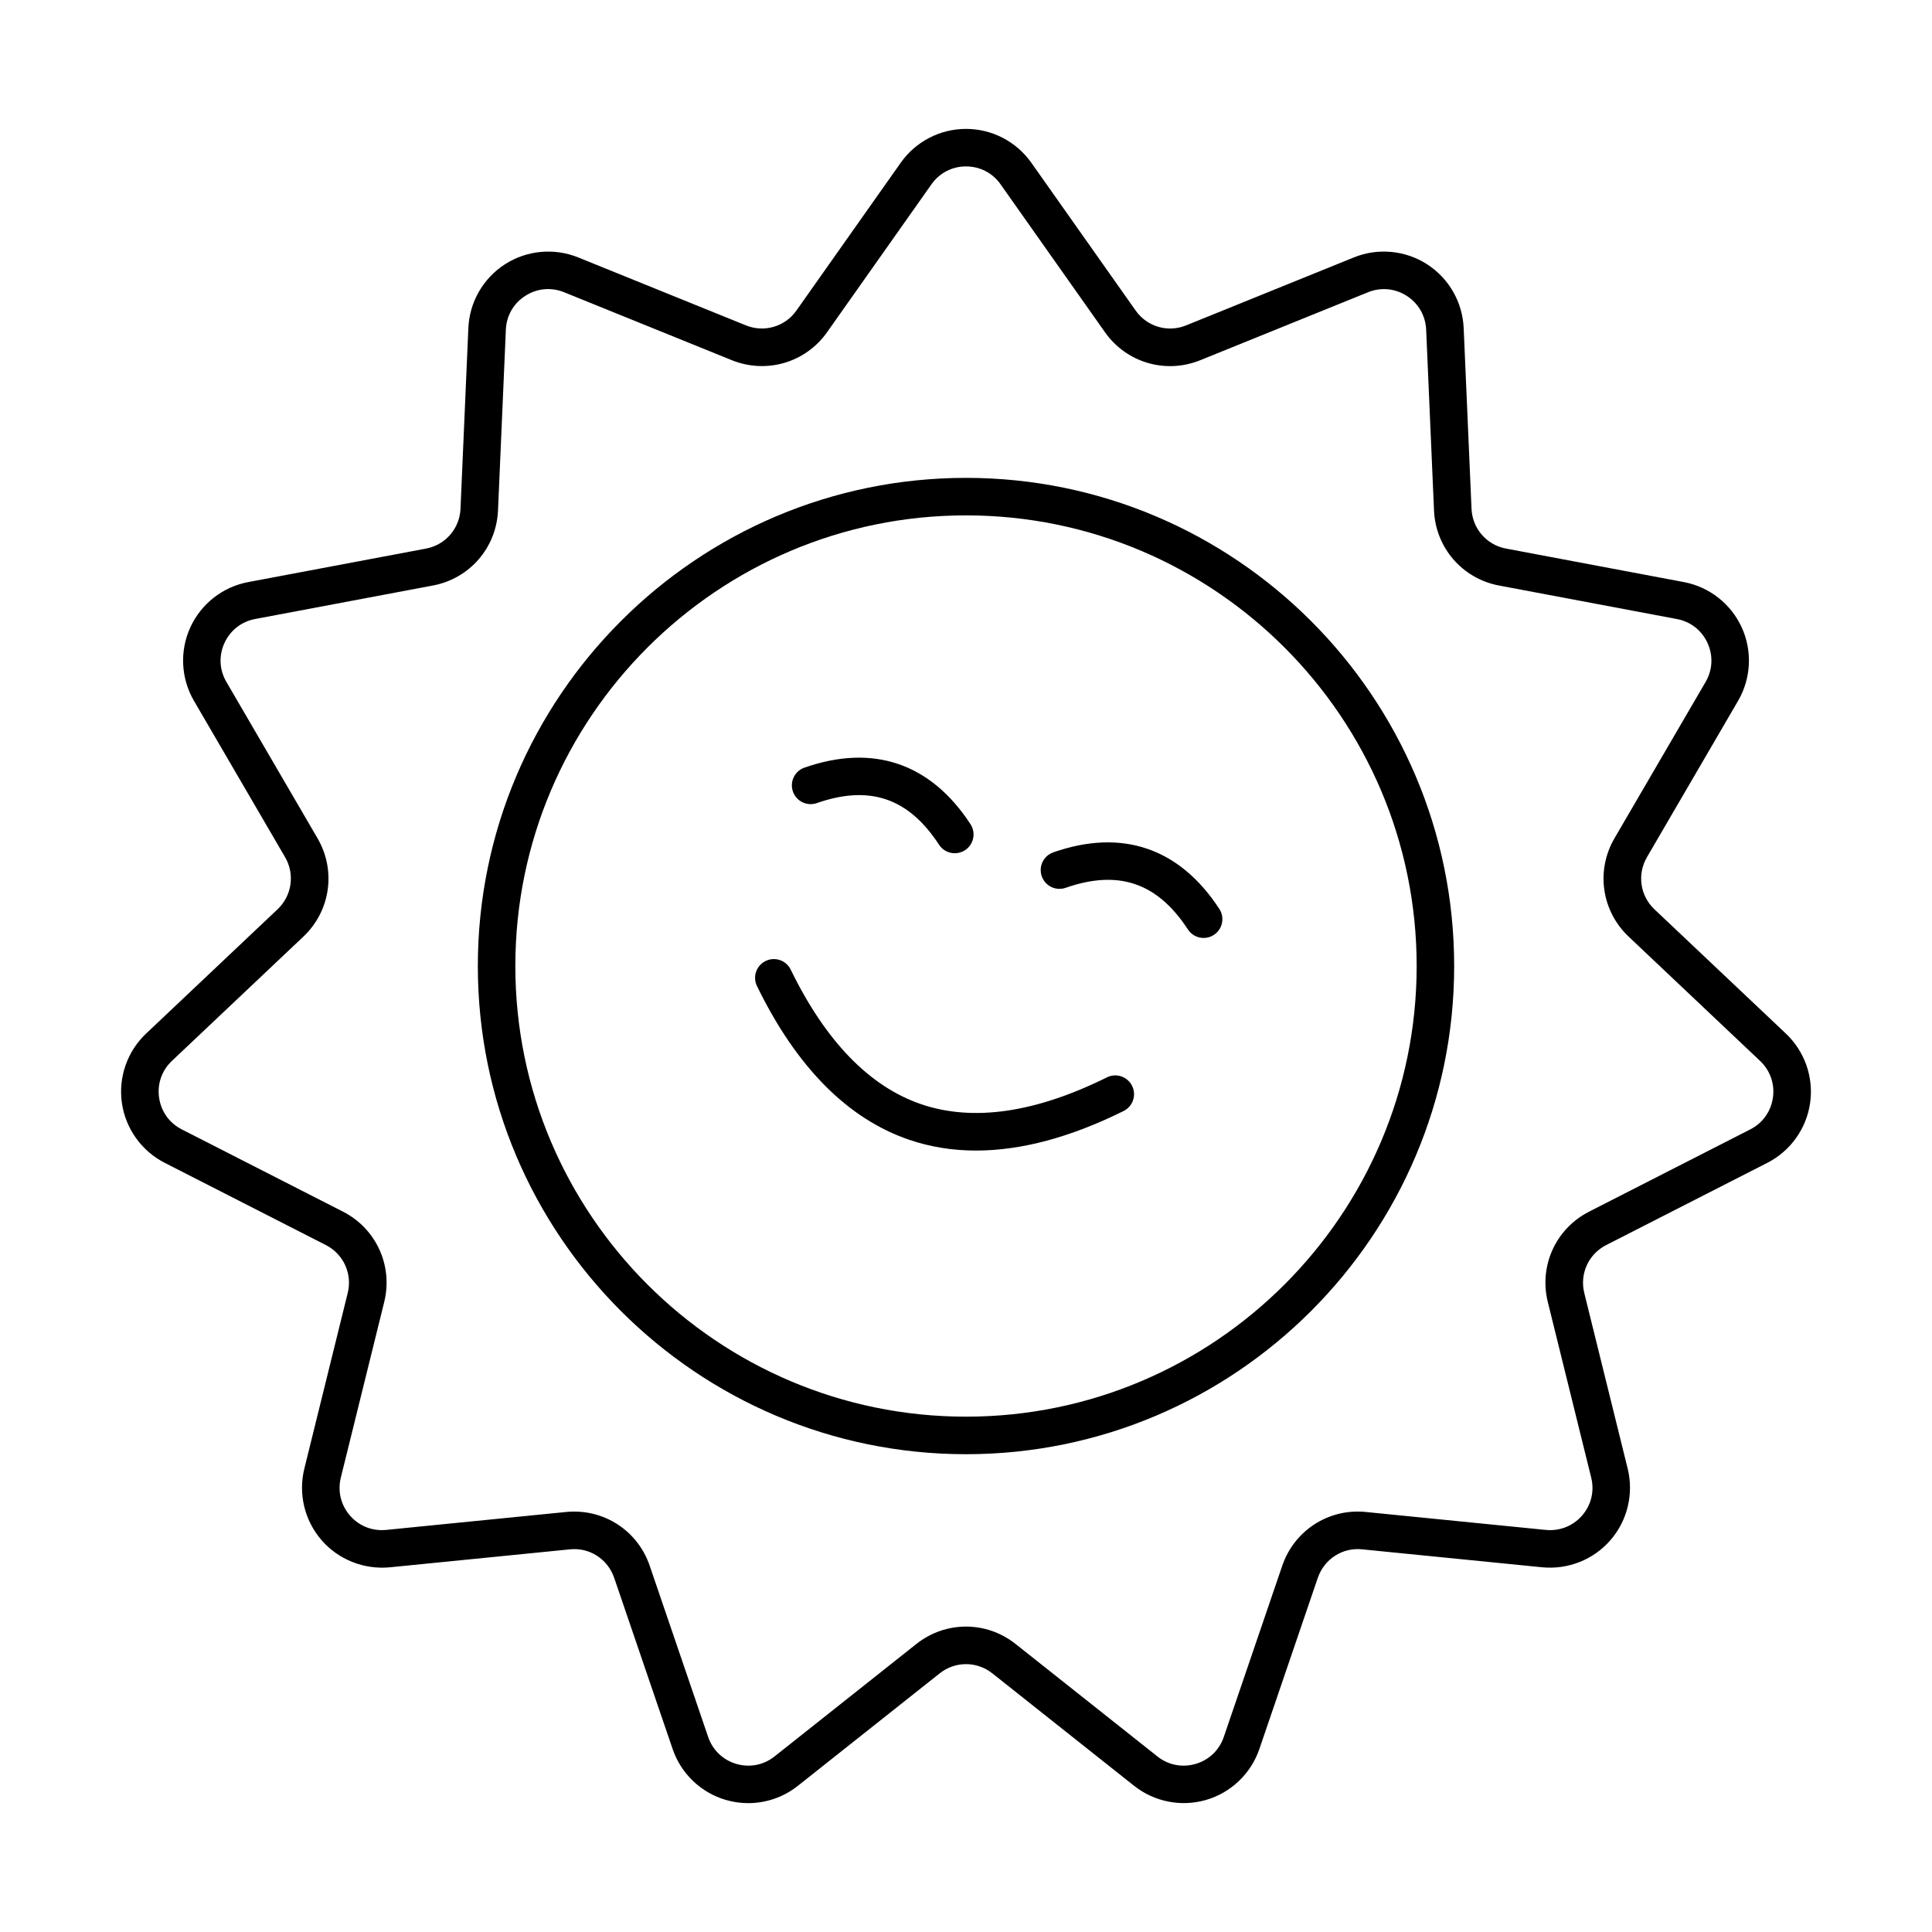
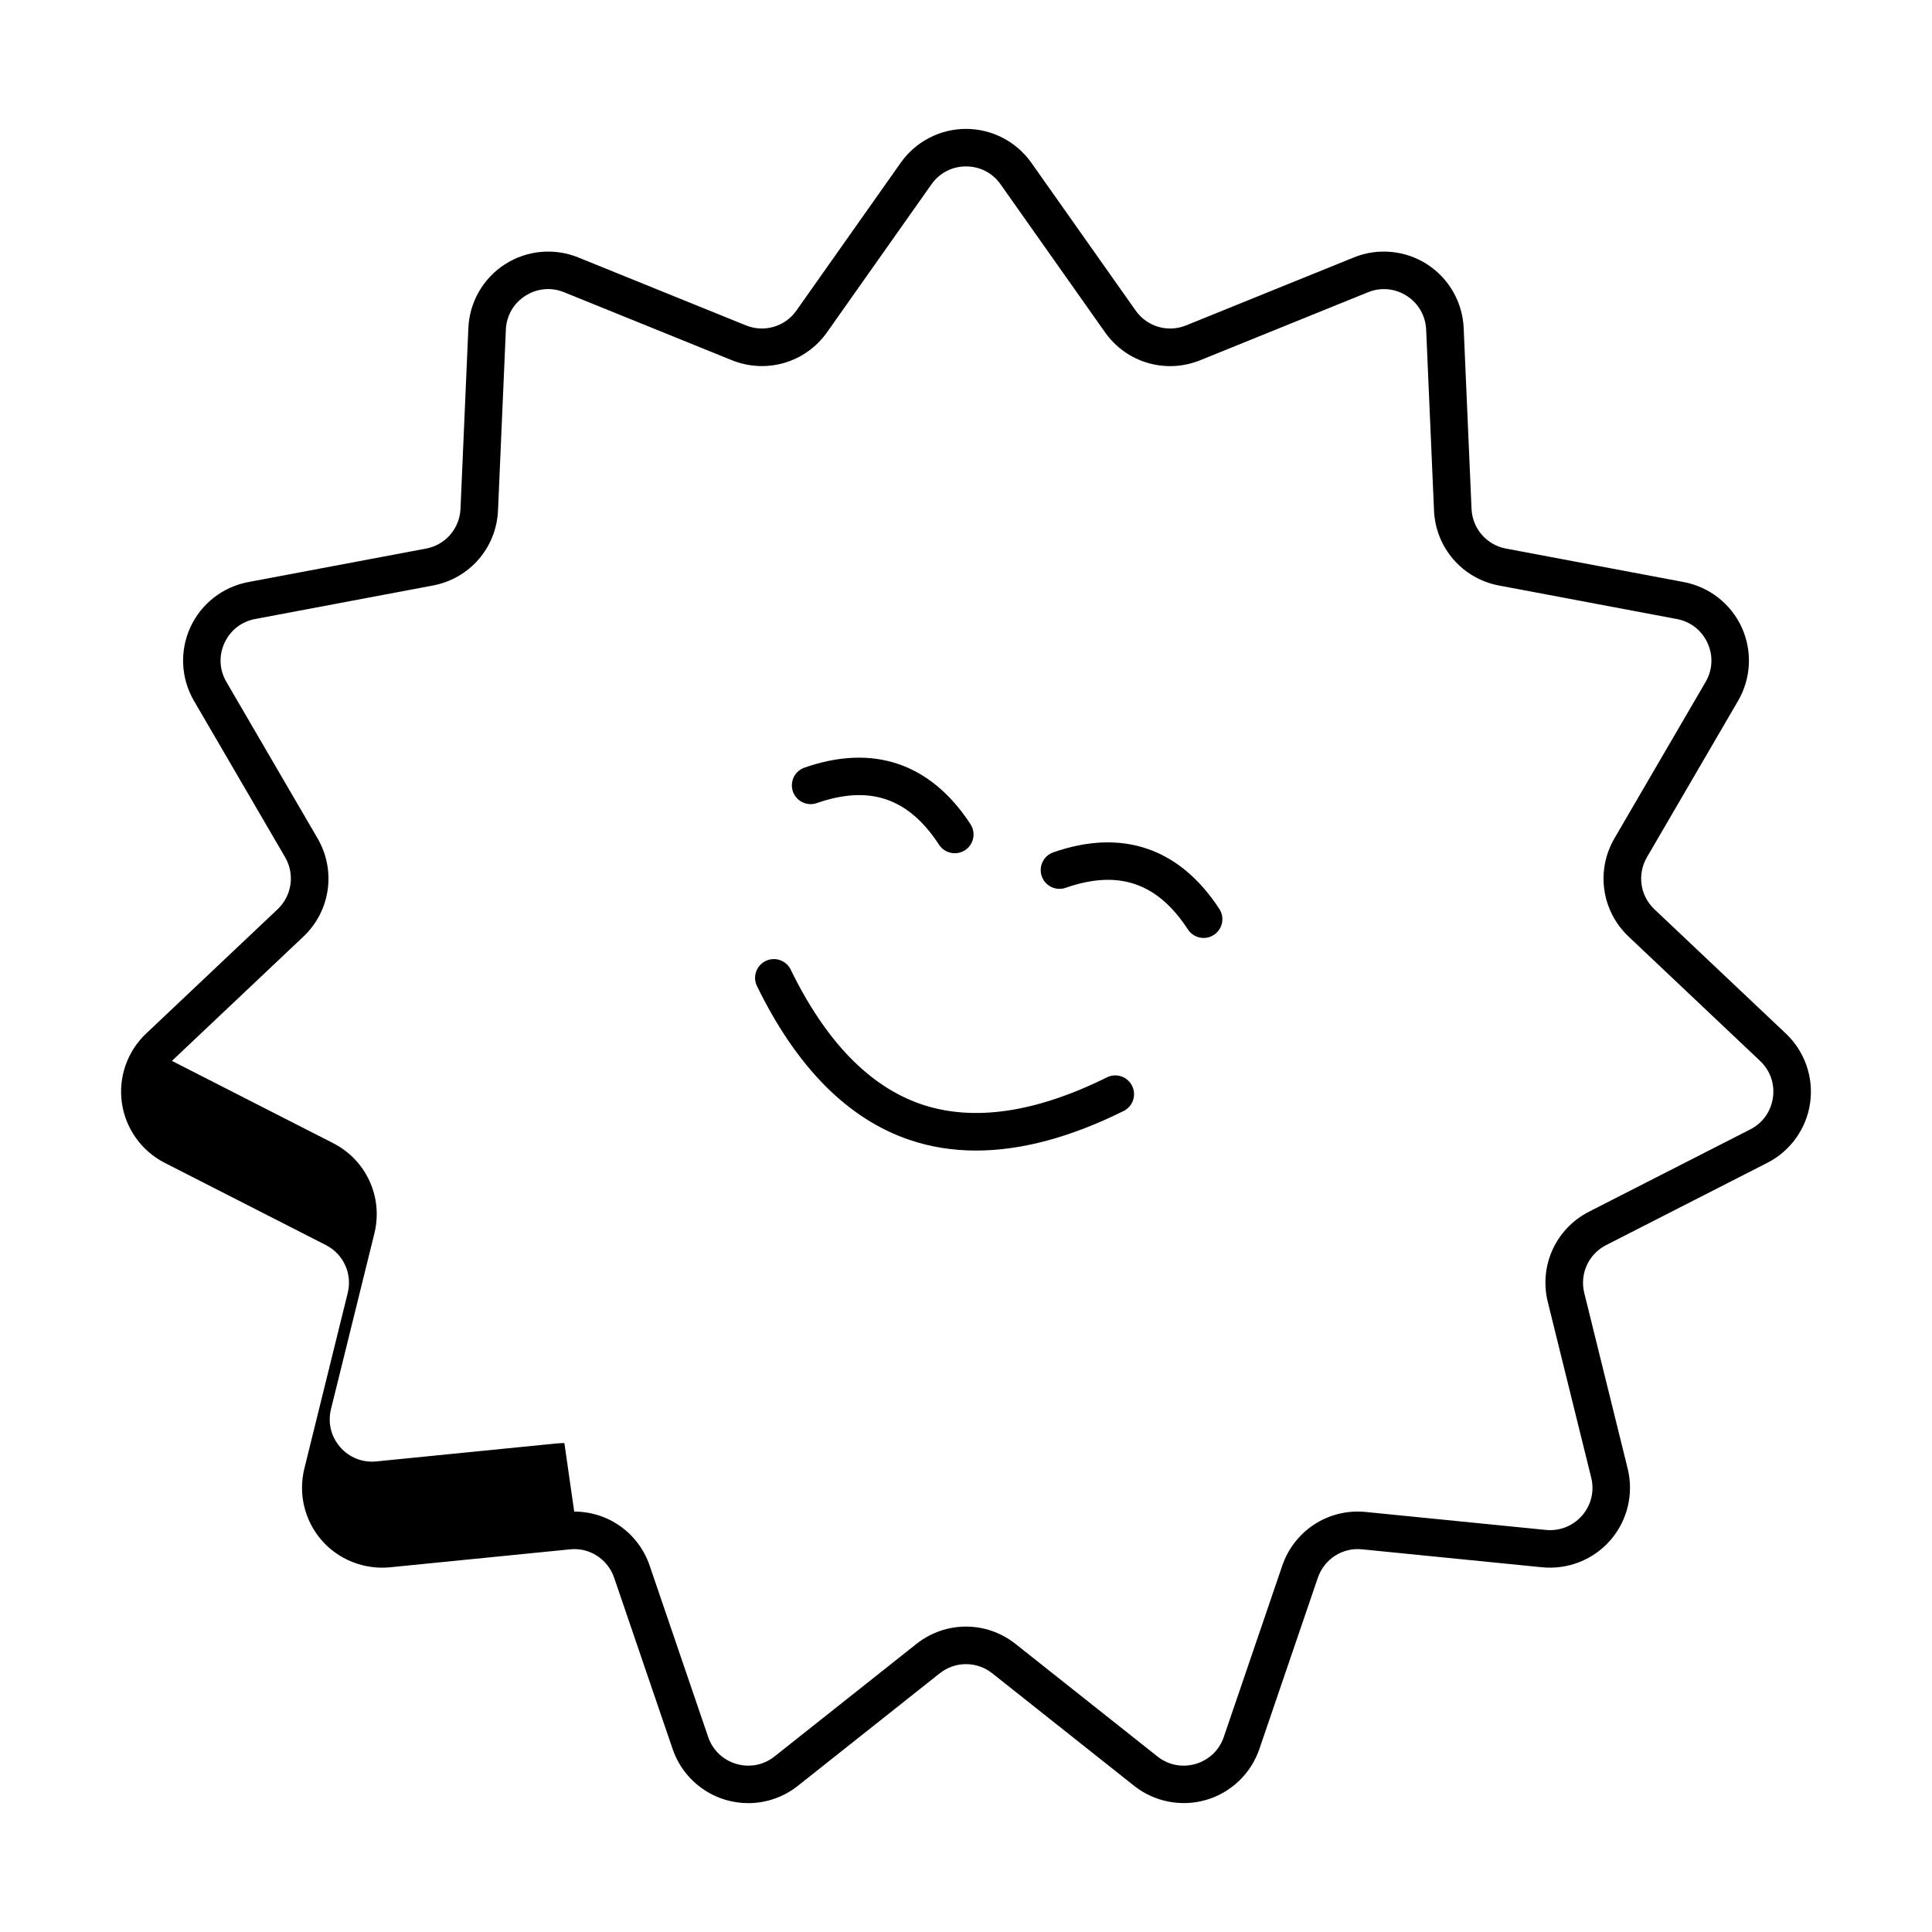
<svg xmlns="http://www.w3.org/2000/svg" fill="#000000" width="800px" height="800px" version="1.1" viewBox="144 144 512 512">
  <g>
-     <path d="m342.28 621.85c-1.992 0-3.996-0.281-5.949-0.855-6.594-1.93-11.855-6.977-14.074-13.473l-15.496-45.387c-1.695-4.961-6.543-8.102-11.738-7.539l-47.715 4.758c-6.824 0.648-13.598-2.008-18.098-7.199-4.5-5.188-6.207-12.277-4.559-18.949l11.5-46.559c1.254-5.09-1.125-10.305-5.793-12.691l-42.719-21.797c-6.117-3.125-10.355-9.047-11.336-15.848-0.98-6.801 1.418-13.68 6.41-18.398l34.848-32.945c3.805-3.606 4.625-9.281 1.988-13.809l-24.148-41.43c-3.461-5.934-3.824-13.211-0.969-19.457 2.856-6.254 8.586-10.742 15.34-12.012l47.129-8.879c5.148-0.969 8.906-5.309 9.137-10.539l2.082-47.914c0.297-6.863 3.926-13.184 9.707-16.895 5.777-3.719 13.039-4.391 19.402-1.812l44.445 18.008c4.859 1.969 10.363 0.352 13.383-3.93l27.652-39.18c3.957-5.613 10.422-8.961 17.293-8.961h0.004c6.867 0 13.34 3.348 17.297 8.961h0.004l27.652 39.18c3.016 4.281 8.527 5.91 13.379 3.93l44.445-18.008c6.363-2.582 13.621-1.902 19.398 1.809 5.781 3.719 9.41 10.031 9.707 16.895l2.082 47.914c0.23 5.234 3.984 9.574 9.137 10.539l47.129 8.879c6.75 1.27 12.484 5.766 15.34 12.012 2.856 6.254 2.492 13.523-0.969 19.465l-24.148 41.43c-2.637 4.527-1.824 10.211 1.98 13.809l34.848 32.945c4.992 4.727 7.391 11.598 6.41 18.398-0.973 6.797-5.211 12.723-11.336 15.848l-42.711 21.797c-4.668 2.379-7.055 7.602-5.801 12.691l11.504 46.547c1.645 6.68-0.055 13.758-4.559 18.949-4.5 5.195-11.25 7.863-18.105 7.199l-47.715-4.758c-5.207-0.547-10.035 2.586-11.734 7.539l-15.496 45.387c-2.223 6.5-7.484 11.543-14.078 13.473-6.59 1.93-13.742 0.531-19.121-3.734l-37.566-29.797c-4.109-3.258-9.848-3.258-13.949 0l-37.574 29.797c-3.785 3.016-8.445 4.598-13.176 4.598zm-46.109-77.266c9 0 17.039 5.66 20 14.336l15.496 45.387c1.199 3.5 3.914 6.098 7.461 7.144 3.539 1.035 7.238 0.324 10.133-1.977l37.574-29.797c7.746-6.152 18.574-6.152 26.316 0l37.574 29.797c2.894 2.301 6.594 3.016 10.137 1.977 3.551-1.043 6.266-3.644 7.457-7.144l15.496-45.387c3.195-9.348 12.309-15.227 22.141-14.23l47.723 4.758c3.629 0.352 7.164-1.023 9.59-3.812 2.426-2.793 3.305-6.461 2.418-10.047l-11.504-46.547c-2.375-9.605 2.129-19.445 10.938-23.941l42.711-21.797c3.293-1.68 5.481-4.742 6.008-8.402 0.527-3.656-0.715-7.211-3.402-9.75l-34.84-32.945c-7.184-6.797-8.723-17.504-3.746-26.051l24.148-41.43c1.859-3.191 2.047-6.953 0.516-10.312-1.535-3.363-4.5-5.684-8.129-6.363l-47.129-8.879c-9.719-1.836-16.805-10.016-17.23-19.891l-2.082-47.914c-0.164-3.695-2.039-6.957-5.144-8.957-3.113-2-6.856-2.344-10.277-0.957l-44.445 18.008c-9.18 3.711-19.555 0.66-25.254-7.418l-27.652-39.18c-2.133-3.035-5.477-4.762-9.168-4.762-3.695 0-7.035 1.73-9.168 4.754l-27.652 39.18c-5.703 8.078-16.082 11.121-25.254 7.418l-44.445-18.008c-3.426-1.387-7.172-1.035-10.285 0.957-3.113 2-4.988 5.262-5.144 8.957l-2.082 47.914c-0.43 9.879-7.519 18.059-17.234 19.891l-47.129 8.879c-3.633 0.684-6.594 3-8.133 6.363-1.535 3.359-1.348 7.121 0.516 10.312l24.148 41.434c4.977 8.543 3.441 19.258-3.738 26.051l-34.848 32.945c-2.688 2.543-3.926 6.098-3.398 9.75 0.527 3.66 2.715 6.723 6.008 8.402l42.719 21.797c8.805 4.496 13.301 14.34 10.934 23.941l-11.5 46.551c-0.883 3.59-0.004 7.25 2.418 10.043 2.418 2.793 5.934 4.176 9.59 3.812l47.723-4.758c0.711-0.07 1.422-0.102 2.125-0.102z" />
-     <path d="m400 529.38c-71.34 0-129.37-58.035-129.37-129.37 0-71.34 58.039-129.37 129.37-129.37 71.34 0 129.37 58.039 129.37 129.37 0 71.34-58.031 129.37-129.37 129.37zm0-248.8c-65.848 0-119.43 53.57-119.43 119.43 0 65.855 53.578 119.42 119.43 119.42s119.43-53.57 119.43-119.43c-0.004-65.852-53.578-119.42-119.43-119.42z" />
+     <path d="m342.28 621.85c-1.992 0-3.996-0.281-5.949-0.855-6.594-1.93-11.855-6.977-14.074-13.473l-15.496-45.387c-1.695-4.961-6.543-8.102-11.738-7.539l-47.715 4.758c-6.824 0.648-13.598-2.008-18.098-7.199-4.5-5.188-6.207-12.277-4.559-18.949l11.5-46.559c1.254-5.09-1.125-10.305-5.793-12.691l-42.719-21.797c-6.117-3.125-10.355-9.047-11.336-15.848-0.98-6.801 1.418-13.68 6.41-18.398l34.848-32.945c3.805-3.606 4.625-9.281 1.988-13.809l-24.148-41.43c-3.461-5.934-3.824-13.211-0.969-19.457 2.856-6.254 8.586-10.742 15.34-12.012l47.129-8.879c5.148-0.969 8.906-5.309 9.137-10.539l2.082-47.914c0.297-6.863 3.926-13.184 9.707-16.895 5.777-3.719 13.039-4.391 19.402-1.812l44.445 18.008c4.859 1.969 10.363 0.352 13.383-3.93l27.652-39.18c3.957-5.613 10.422-8.961 17.293-8.961h0.004c6.867 0 13.34 3.348 17.297 8.961h0.004l27.652 39.18c3.016 4.281 8.527 5.91 13.379 3.93l44.445-18.008c6.363-2.582 13.621-1.902 19.398 1.809 5.781 3.719 9.41 10.031 9.707 16.895l2.082 47.914c0.23 5.234 3.984 9.574 9.137 10.539l47.129 8.879c6.75 1.27 12.484 5.766 15.34 12.012 2.856 6.254 2.492 13.523-0.969 19.465l-24.148 41.43c-2.637 4.527-1.824 10.211 1.98 13.809l34.848 32.945c4.992 4.727 7.391 11.598 6.41 18.398-0.973 6.797-5.211 12.723-11.336 15.848l-42.711 21.797c-4.668 2.379-7.055 7.602-5.801 12.691l11.504 46.547c1.645 6.68-0.055 13.758-4.559 18.949-4.5 5.195-11.25 7.863-18.105 7.199l-47.715-4.758c-5.207-0.547-10.035 2.586-11.734 7.539l-15.496 45.387c-2.223 6.5-7.484 11.543-14.078 13.473-6.59 1.93-13.742 0.531-19.121-3.734l-37.566-29.797c-4.109-3.258-9.848-3.258-13.949 0l-37.574 29.797c-3.785 3.016-8.445 4.598-13.176 4.598zm-46.109-77.266c9 0 17.039 5.66 20 14.336l15.496 45.387c1.199 3.5 3.914 6.098 7.461 7.144 3.539 1.035 7.238 0.324 10.133-1.977l37.574-29.797c7.746-6.152 18.574-6.152 26.316 0l37.574 29.797c2.894 2.301 6.594 3.016 10.137 1.977 3.551-1.043 6.266-3.644 7.457-7.144l15.496-45.387c3.195-9.348 12.309-15.227 22.141-14.23l47.723 4.758c3.629 0.352 7.164-1.023 9.59-3.812 2.426-2.793 3.305-6.461 2.418-10.047l-11.504-46.547c-2.375-9.605 2.129-19.445 10.938-23.941l42.711-21.797c3.293-1.68 5.481-4.742 6.008-8.402 0.527-3.656-0.715-7.211-3.402-9.75l-34.84-32.945c-7.184-6.797-8.723-17.504-3.746-26.051l24.148-41.43c1.859-3.191 2.047-6.953 0.516-10.312-1.535-3.363-4.5-5.684-8.129-6.363l-47.129-8.879c-9.719-1.836-16.805-10.016-17.23-19.891l-2.082-47.914c-0.164-3.695-2.039-6.957-5.144-8.957-3.113-2-6.856-2.344-10.277-0.957l-44.445 18.008c-9.18 3.711-19.555 0.66-25.254-7.418l-27.652-39.18c-2.133-3.035-5.477-4.762-9.168-4.762-3.695 0-7.035 1.73-9.168 4.754l-27.652 39.18c-5.703 8.078-16.082 11.121-25.254 7.418l-44.445-18.008c-3.426-1.387-7.172-1.035-10.285 0.957-3.113 2-4.988 5.262-5.144 8.957l-2.082 47.914c-0.43 9.879-7.519 18.059-17.234 19.891l-47.129 8.879c-3.633 0.684-6.594 3-8.133 6.363-1.535 3.359-1.348 7.121 0.516 10.312l24.148 41.434c4.977 8.543 3.441 19.258-3.738 26.051l-34.848 32.945l42.719 21.797c8.805 4.496 13.301 14.34 10.934 23.941l-11.5 46.551c-0.883 3.59-0.004 7.25 2.418 10.043 2.418 2.793 5.934 4.176 9.59 3.812l47.723-4.758c0.711-0.07 1.422-0.102 2.125-0.102z" />
    <path d="m402.67 448.91c-6.227 0-12.137-0.953-17.719-2.856-16.312-5.559-29.883-19.262-40.344-40.734-1.203-2.469-0.18-5.445 2.297-6.648 2.469-1.211 5.453-0.172 6.648 2.297 9.254 19.004 20.898 31 34.605 35.668 13.711 4.668 30.258 2.266 49.188-7.125 2.457-1.227 5.441-0.219 6.668 2.246 1.227 2.457 0.219 5.445-2.246 6.668-14.07 6.981-27.152 10.484-39.098 10.484z" />
    <path d="m397.03 370.12c-1.625 0-3.219-0.793-4.172-2.258-8.105-12.41-18.398-15.91-32.391-11.035-2.594 0.902-5.434-0.465-6.336-3.062-0.902-2.598 0.465-5.43 3.062-6.336 18.223-6.359 33.441-1.176 44 14.992 1.5 2.301 0.855 5.387-1.445 6.887-0.844 0.551-1.785 0.812-2.719 0.812z" />
    <path d="m462.98 392.57c-1.625 0-3.219-0.789-4.172-2.258-8.105-12.406-18.406-15.91-32.395-11.035-2.602 0.914-5.434-0.465-6.336-3.062-0.902-2.598 0.465-5.43 3.062-6.336 18.23-6.359 33.441-1.172 43.992 14.992 1.504 2.301 0.863 5.387-1.445 6.887-0.832 0.551-1.773 0.812-2.707 0.812z" />
  </g>
</svg>